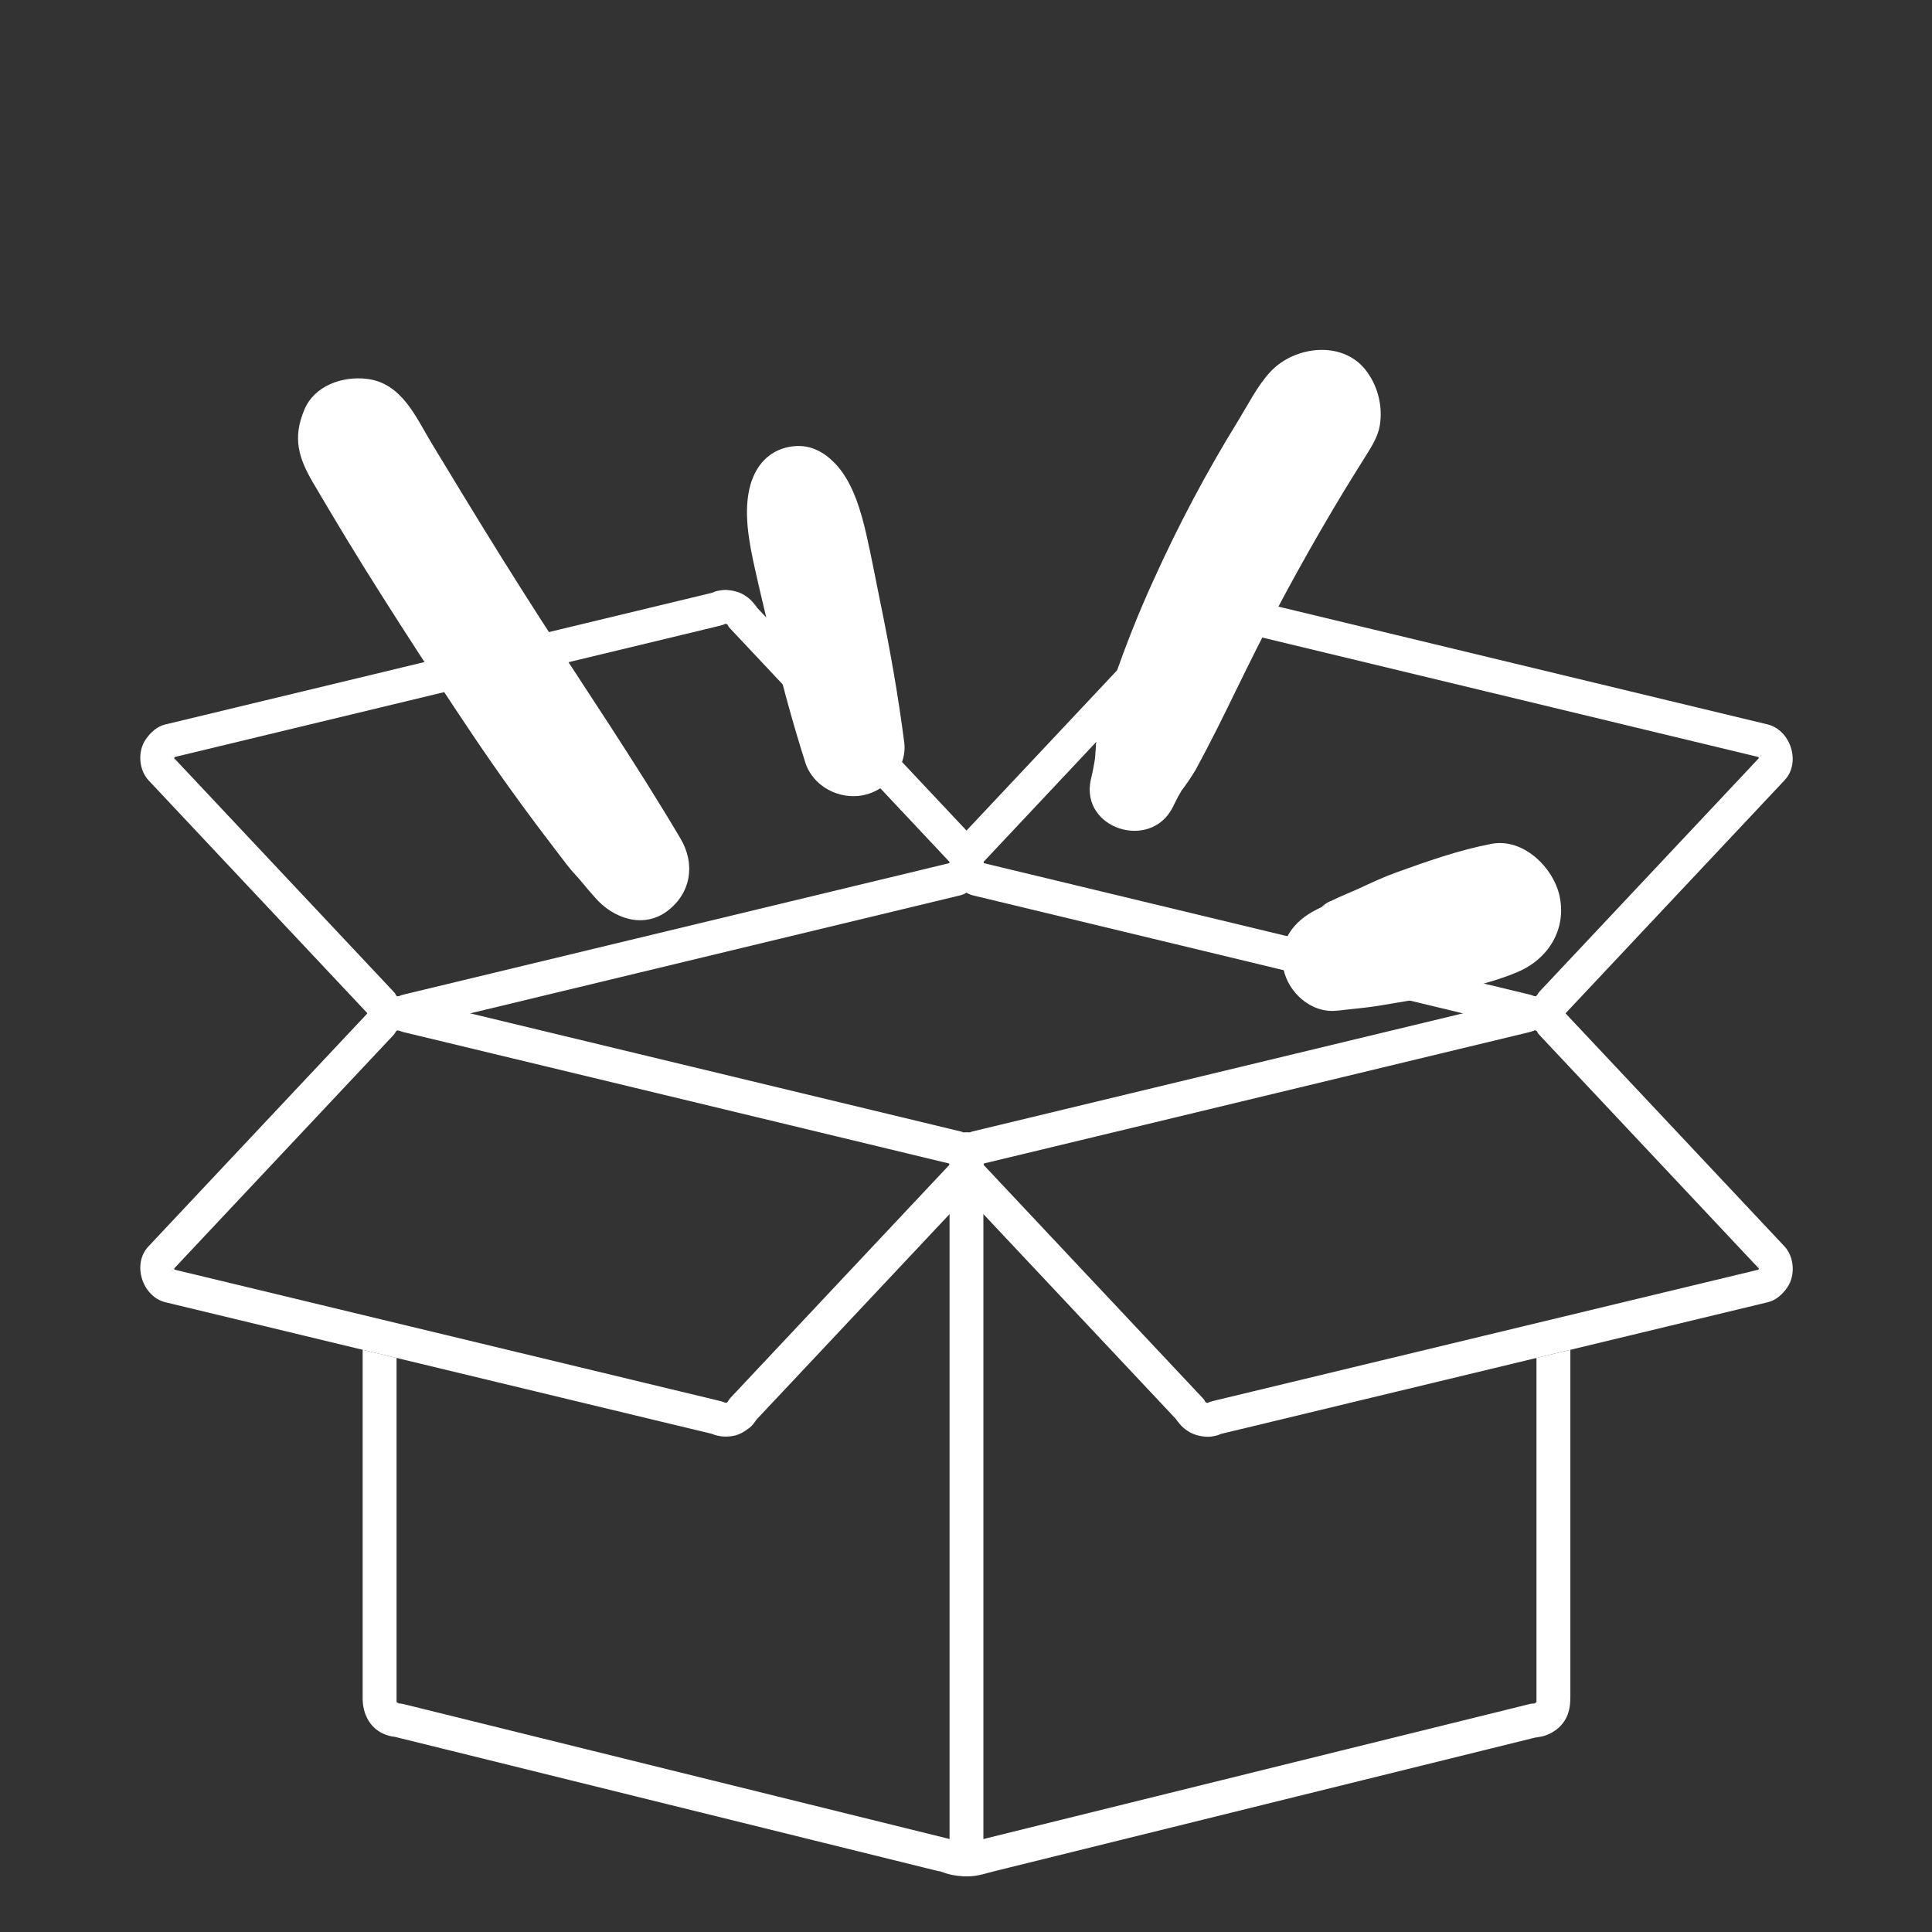
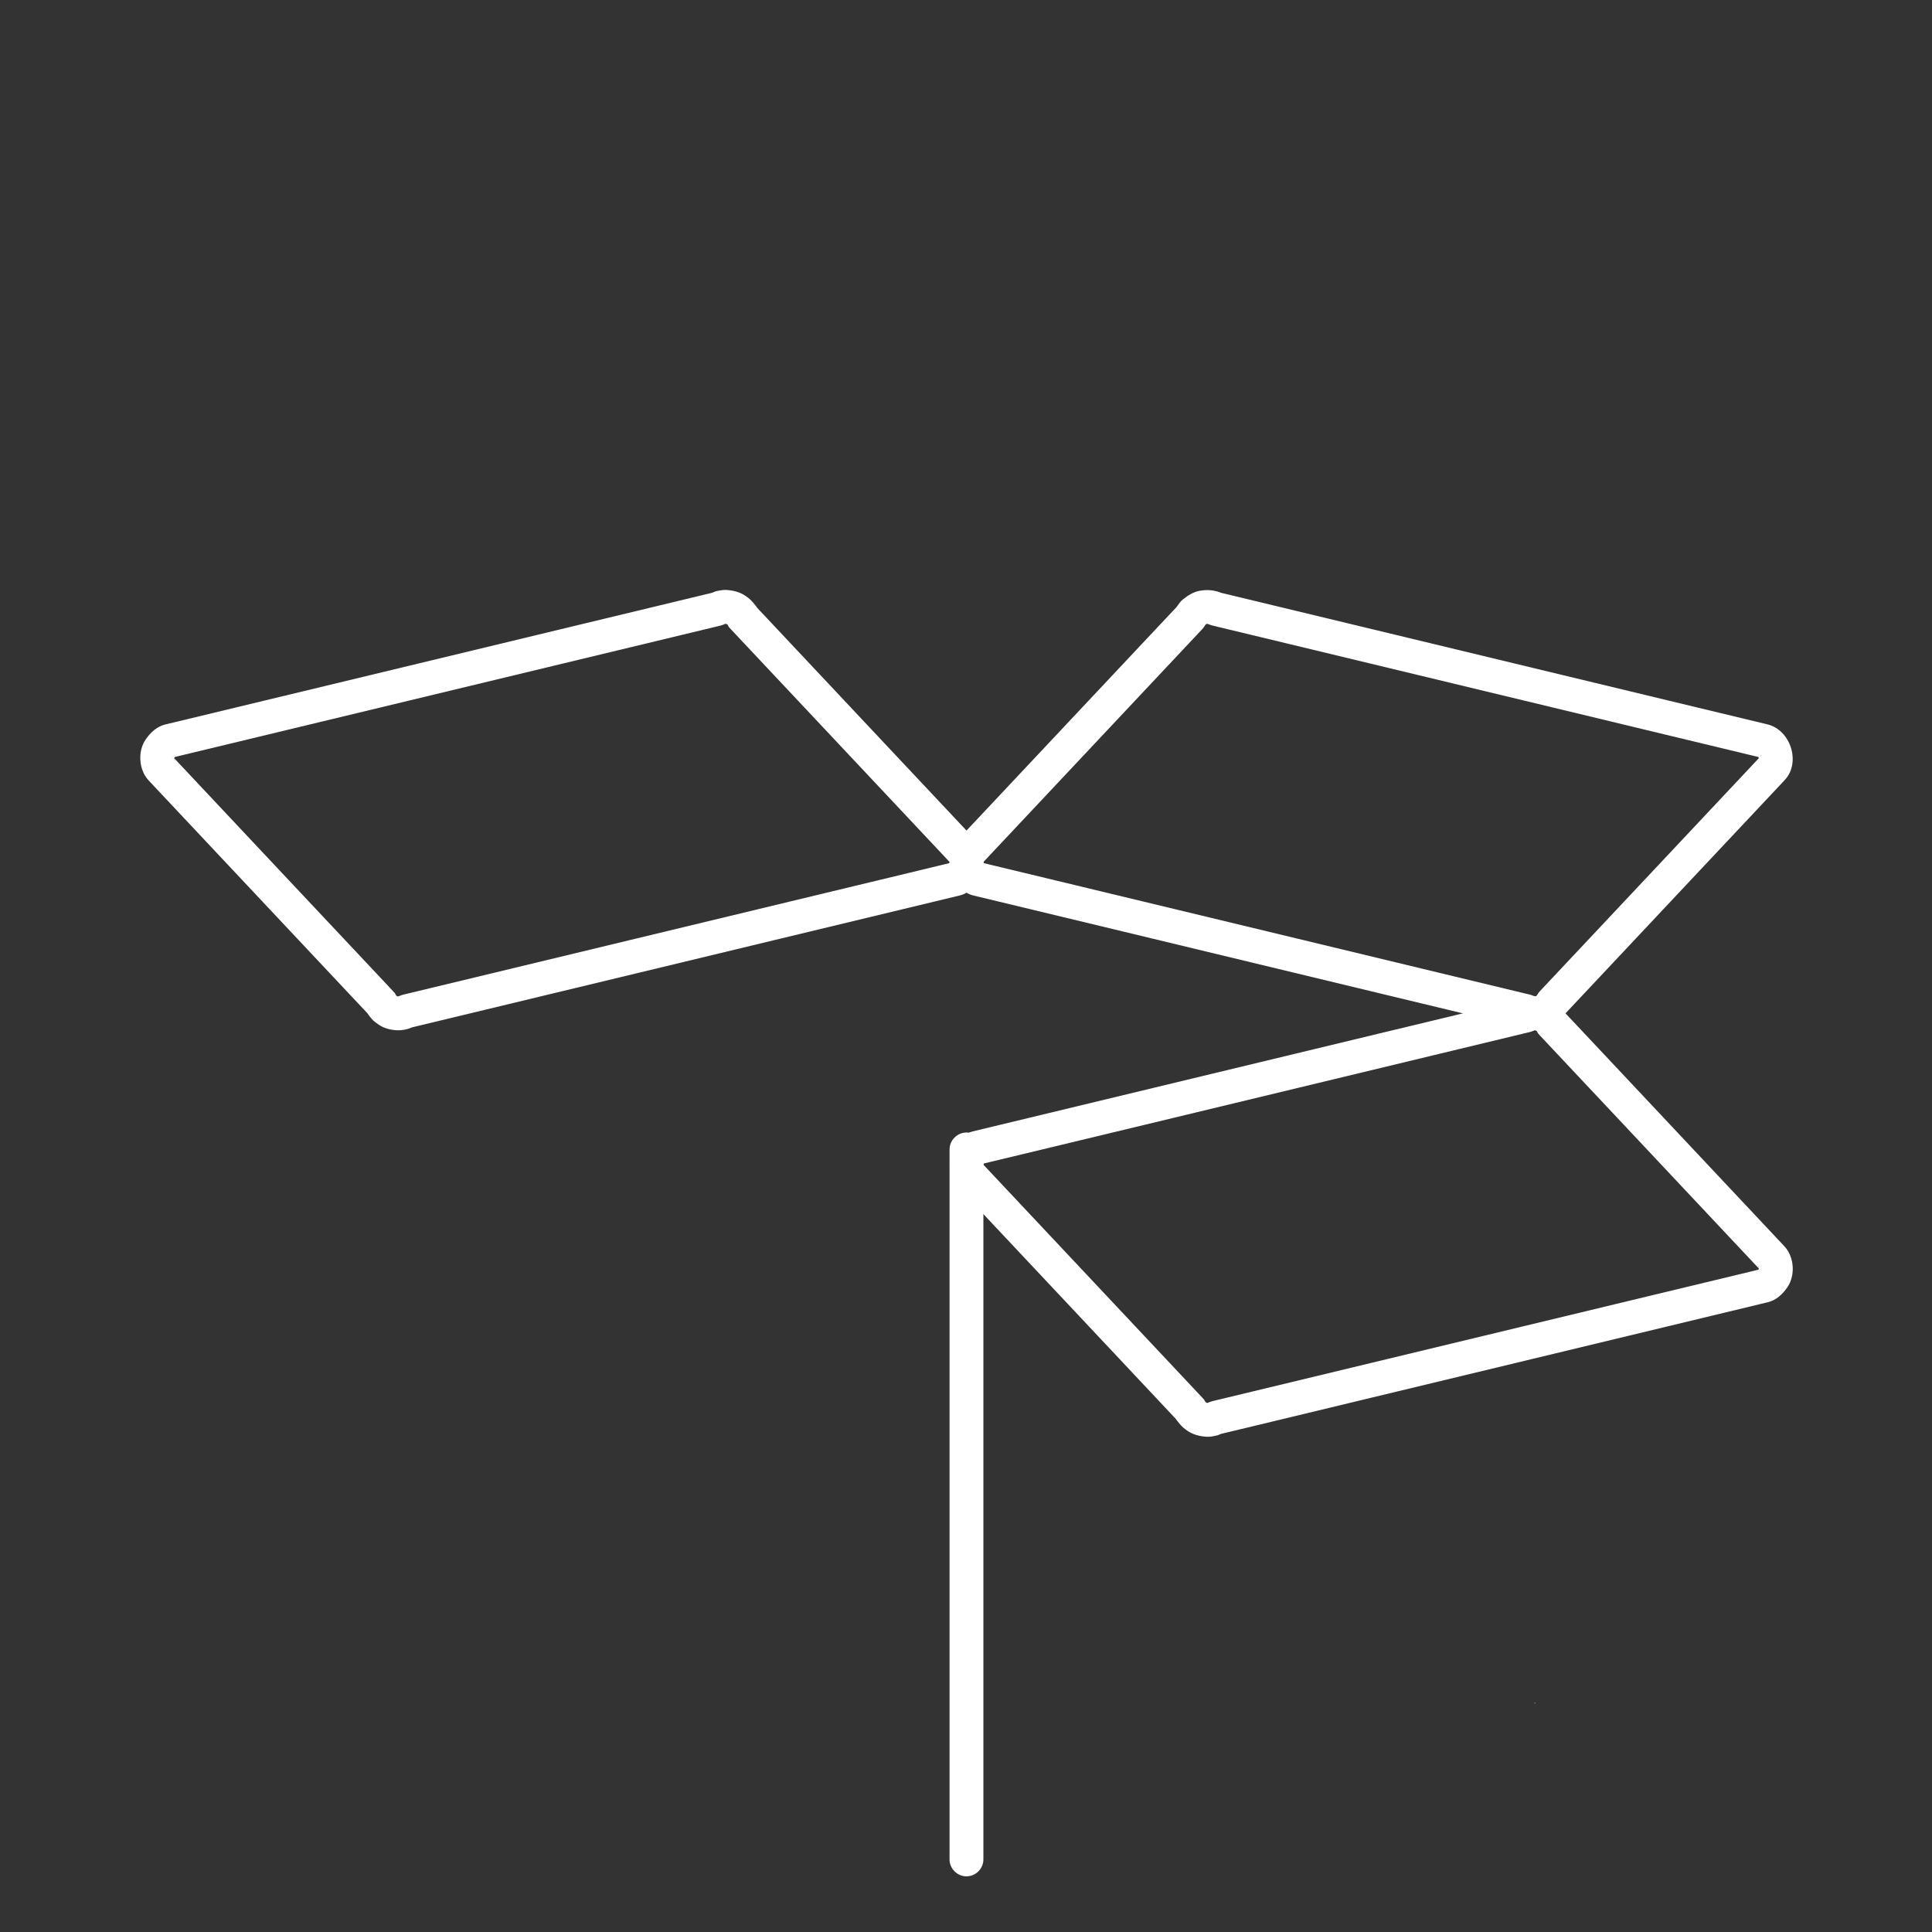
<svg xmlns="http://www.w3.org/2000/svg" width="512" zoomAndPan="magnify" viewBox="0 0 384 384" height="512" preserveAspectRatio="xMidYMid meet" version="1.0">
  <rect x="0" y="0" width="384" height="384" fill="#333333" stroke="none" />
  <defs>
    <clipPath id="7803f226b5">
      <path d="M 59 69 L 311 69 L 311 201 L 59 201 Z M 59 69 " clip-rule="nonzero" />
    </clipPath>
    <clipPath id="2e589c11b8">
      <path d="M 55.027 79.211 L 252.703 10.578 L 314.695 189.121 L 117.02 257.758 Z M 55.027 79.211 " clip-rule="nonzero" />
    </clipPath>
    <clipPath id="bd878fa061">
-       <path d="M 55.027 79.211 L 252.703 10.578 L 314.695 189.121 L 117.02 257.758 Z M 55.027 79.211 " clip-rule="nonzero" />
-     </clipPath>
+       </clipPath>
  </defs>
-   <path fill="#ffffff" d="M 192.094 225.398 C 192.297 225.273 192.504 225.164 192.715 225.074 C 192.309 225.094 191.898 225.09 191.473 225.074 C 191.688 225.164 191.895 225.273 192.094 225.398 Z M 192.094 225.398 " fill-opacity="1" fill-rule="nonzero" />
  <path fill="#ffffff" d="M 302.348 198.617 C 302.355 198.613 302.359 198.613 302.367 198.613 C 302.391 198.605 302.414 198.602 302.441 198.594 C 302.578 198.562 302.559 198.543 302.348 198.617 Z M 302.348 198.617 " fill-opacity="1" fill-rule="nonzero" />
  <path fill="#ffffff" d="M 305.047 338.566 C 305.547 338.27 304.707 338.559 305.047 338.566 Z M 305.047 338.566 " fill-opacity="1" fill-rule="nonzero" />
-   <path fill="#ffffff" d="M 305.387 269.898 C 305.387 273.18 305.387 276.465 305.387 279.746 C 305.387 293.457 305.387 307.172 305.387 320.883 C 305.387 325.172 305.387 329.461 305.387 333.75 C 305.387 334.883 305.387 336.016 305.387 337.145 C 305.387 337.414 305.387 337.68 305.387 337.945 C 305.387 337.992 305.387 338.047 305.387 338.098 C 305.387 338.105 305.387 338.113 305.387 338.117 C 305.387 338.152 305.387 338.18 305.387 338.207 C 305.383 338.219 305.375 338.238 305.367 338.258 C 305.348 338.289 305.32 338.34 305.293 338.395 C 305.281 338.41 305.27 338.418 305.254 338.441 C 305.234 338.457 305.215 338.48 305.199 338.496 C 305.164 338.512 305.113 338.535 305.051 338.566 C 305.074 338.57 305.102 338.566 305.141 338.566 C 305.102 338.566 305.07 338.57 305.039 338.57 C 305.023 338.582 305.008 338.594 304.992 338.602 C 305.008 338.594 305.023 338.582 305.035 338.578 C 304.715 338.598 304.477 338.582 304.031 338.691 C 303.977 338.707 303.918 338.719 303.863 338.734 C 303.566 338.805 303.277 338.879 302.98 338.949 C 301.719 339.262 300.457 339.574 299.195 339.887 C 294.484 341.051 289.77 342.215 285.059 343.379 C 270.926 346.871 256.785 350.363 242.648 353.859 C 229.922 357.004 217.188 360.148 204.461 363.297 C 201.508 364.027 198.555 364.754 195.605 365.488 C 195.418 365.531 195.23 365.578 195.043 365.625 C 195.035 365.625 195.031 365.625 195.023 365.629 C 194.594 365.734 194.176 365.918 193.746 366.031 C 193.844 366.008 192.742 366.188 192.953 366.18 C 192.344 366.238 191.723 366.215 191.113 366.16 C 191.445 366.184 190.762 366.094 190.66 366.074 C 190.371 366.012 190.09 365.938 189.809 365.852 C 189.719 365.824 189.605 365.785 189.496 365.746 C 189.406 365.699 189.34 365.672 189.23 365.645 C 189.16 365.613 189.137 365.605 189.203 365.633 C 189.191 365.629 189.18 365.629 189.164 365.625 C 189.102 365.609 189.043 365.594 188.98 365.578 C 188.68 365.504 188.371 365.426 188.07 365.352 C 178.887 363.086 169.699 360.816 160.512 358.543 C 145.855 354.922 131.203 351.305 116.547 347.68 C 105.652 344.988 94.762 342.297 83.867 339.605 C 82.816 339.348 81.762 339.086 80.707 338.824 C 80.531 338.777 80.352 338.738 80.176 338.695 C 79.875 338.625 79.676 338.59 79.266 338.57 C 79.23 338.57 79.199 338.57 79.172 338.562 C 79.145 338.555 79.105 338.543 79.055 338.527 C 79.055 338.527 79.055 338.52 79.051 338.52 C 79.449 338.621 79.031 338.395 78.984 338.441 C 78.93 338.375 78.879 338.312 78.84 338.262 C 78.832 338.238 78.824 338.211 78.816 338.176 C 78.816 338.156 78.816 338.133 78.816 338.105 C 78.816 336.273 78.816 334.441 78.816 332.609 C 78.816 321.57 78.816 310.531 78.816 299.492 C 78.816 289.629 78.816 279.766 78.816 269.898 C 77.152 269.504 75.488 269.098 73.828 268.703 C 73.25 268.559 72.664 268.422 72.082 268.281 C 72.082 269.152 72.082 270.027 72.082 270.902 C 72.082 285.363 72.082 299.828 72.082 314.293 C 72.082 322.066 72.082 329.836 72.082 337.609 C 72.082 340.473 73.379 343.273 76.082 344.543 C 76.961 344.957 77.719 345.125 78.645 345.25 C 78.938 345.324 79.238 345.395 79.535 345.473 C 82.895 346.301 86.258 347.137 89.621 347.961 C 102.723 351.199 115.824 354.434 128.926 357.676 C 142.836 361.109 156.742 364.547 170.652 367.984 C 175.027 369.066 179.398 370.145 183.773 371.227 C 184.809 371.48 185.844 371.738 186.879 371.992 C 187.047 372.035 187.215 372.074 187.383 372.117 C 186.496 371.898 186.125 371.602 187.445 372.141 C 187.691 372.242 187.945 372.32 188.203 372.398 C 189.625 372.816 191.172 372.977 192.648 372.934 C 194.445 372.883 196.105 372.297 197.824 371.871 C 199.07 371.562 200.316 371.258 201.559 370.949 C 206.246 369.789 210.934 368.633 215.621 367.477 C 229.738 363.984 243.859 360.496 257.98 357.004 C 270.738 353.855 283.5 350.699 296.262 347.547 C 299.242 346.812 302.23 346.074 305.211 345.336 C 305.41 345.289 305.609 345.238 305.805 345.188 C 305.816 345.188 305.824 345.184 305.832 345.184 C 304.234 345.574 306.363 345.148 306.457 345.133 C 306.758 345.07 307.031 344.992 307.32 344.883 C 309.055 344.23 310.562 343.008 311.363 341.309 C 312.004 339.945 312.121 338.594 312.121 337.148 C 312.121 328.781 312.121 320.414 312.121 312.051 C 312.121 297.461 312.121 282.871 312.121 268.285 C 309.871 268.82 307.633 269.363 305.387 269.898 Z M 79.02 338.516 C 78.996 338.508 78.973 338.5 78.949 338.492 C 78.973 338.5 78.996 338.504 79.02 338.516 Z M 78.922 338.426 C 78.895 338.383 78.867 338.352 78.848 338.32 C 78.848 338.316 78.848 338.316 78.848 338.312 C 78.867 338.348 78.891 338.379 78.922 338.426 Z M 78.816 338.281 C 78.816 338.281 78.816 338.273 78.816 338.27 C 78.824 338.281 78.832 338.293 78.844 338.309 L 78.844 338.312 C 78.832 338.301 78.824 338.297 78.816 338.281 Z M 78.832 338.258 C 78.824 338.25 78.82 338.246 78.812 338.242 C 78.812 338.219 78.812 338.199 78.812 338.18 C 78.82 338.207 78.828 338.234 78.832 338.258 Z M 78.391 345.184 C 78.453 345.199 78.52 345.219 78.586 345.23 C 78.602 345.234 78.613 345.242 78.625 345.242 C 78.156 345.172 78.219 345.141 78.391 345.184 Z M 78.738 345.262 C 78.809 345.266 78.875 345.273 78.949 345.285 C 78.867 345.273 78.801 345.266 78.738 345.262 Z M 78.738 345.262 " fill-opacity="1" fill-rule="nonzero" />
-   <path fill="#ffffff" d="M 194.578 234.973 C 195.918 232.191 195.641 229.305 193.73 226.867 C 193.051 225.996 191.965 225.133 190.871 224.867 C 190.492 224.781 190.117 224.688 189.738 224.598 C 187.738 224.113 185.734 223.633 183.734 223.148 C 176.047 221.301 168.363 219.449 160.676 217.598 C 150.574 215.164 140.469 212.73 130.367 210.301 C 120.844 208.004 111.316 205.711 101.789 203.418 C 95.832 201.984 89.875 200.547 83.914 199.113 C 83.336 198.973 82.754 198.832 82.172 198.691 C 82.051 198.664 81.926 198.637 81.805 198.605 C 81.789 198.602 81.77 198.598 81.754 198.594 C 81.957 198.676 82.156 198.754 82.359 198.836 C 82.023 198.691 81.684 198.551 81.348 198.41 C 81.148 198.328 80.934 198.281 80.723 198.234 C 80.023 198.078 79.277 198 78.562 198.082 C 76.977 198.266 75.711 198.793 74.453 199.777 C 73.938 200.18 73.547 200.676 73.164 201.207 C 72.902 201.574 72.652 201.816 73.328 201.094 C 73.223 201.203 73.121 201.312 73.02 201.422 C 72.418 202.062 71.82 202.703 71.215 203.344 C 65.367 209.566 59.52 215.793 53.668 222.016 C 47.129 228.977 40.59 235.938 34.047 242.898 C 32.527 244.52 31.004 246.133 29.488 247.754 C 26.191 251.262 28.301 257.734 32.898 258.84 C 37.582 259.969 42.266 261.098 46.953 262.223 C 55.91 264.379 64.867 266.543 73.82 268.699 C 84.059 271.156 94.293 273.621 104.531 276.09 C 113.055 278.141 121.574 280.195 130.098 282.246 C 133.914 283.168 137.734 284.086 141.551 285 C 141.793 285.062 141.688 285.113 140.992 284.773 C 142.492 285.504 144.043 285.688 145.68 285.406 C 146.988 285.184 148.043 284.5 149.062 283.699 C 149.566 283.309 149.949 282.727 150.312 282.227 C 150.766 281.59 149.809 282.734 150.027 282.508 C 150.375 282.133 150.727 281.754 151.078 281.383 C 153.164 279.168 155.246 276.949 157.332 274.734 C 164.199 267.426 171.066 260.113 177.938 252.805 C 183.055 247.355 188.172 241.91 193.289 236.465 C 193.543 236.195 193.793 235.926 194.051 235.656 C 195.305 234.316 195.379 232.223 194.051 230.895 C 192.781 229.629 190.547 229.559 189.289 230.895 C 185.516 234.906 181.742 238.926 177.969 242.938 C 170.934 250.43 163.902 257.918 156.867 265.398 C 152.996 269.52 149.125 273.637 145.258 277.758 C 144.918 278.117 144.742 278.438 144.5 278.824 C 144.953 278.105 144.648 278.617 144.465 278.797 C 143.934 279.32 145.09 278.391 144.465 278.773 C 143.836 279.164 145.195 278.531 144.504 278.773 C 144.277 278.855 143.578 278.934 144.578 278.816 C 144.367 278.84 144.156 278.832 143.945 278.824 C 144.934 278.867 144.09 278.805 143.793 278.707 C 144.812 279.062 143.637 278.586 143.23 278.488 C 142.781 278.379 142.332 278.273 141.883 278.16 C 139.762 277.652 137.637 277.141 135.512 276.629 C 127.672 274.738 119.832 272.852 111.992 270.965 C 101.855 268.527 91.719 266.086 81.582 263.645 C 72.141 261.367 62.699 259.098 53.258 256.82 C 47.504 255.438 41.75 254.055 35.996 252.668 C 35.484 252.543 34.977 252.426 34.465 252.297 C 34.375 252.277 34.293 252.254 34.211 252.238 C 34.352 252.273 35.156 252.688 34.621 252.348 C 35.336 252.805 34.828 252.5 34.645 252.312 C 34.125 251.781 35.055 252.938 34.668 252.312 C 34.281 251.684 34.91 253.047 34.668 252.352 C 34.59 252.121 34.508 251.426 34.625 252.43 C 34.602 252.219 34.609 252.004 34.621 251.789 C 34.574 252.777 34.637 251.934 34.738 251.637 C 34.387 252.652 33.746 253.047 34.273 252.48 C 34.488 252.254 34.703 252.031 34.914 251.805 C 35.703 250.961 36.496 250.121 37.285 249.273 C 43.492 242.676 49.703 236.059 55.91 229.457 C 62.168 222.797 68.422 216.141 74.68 209.48 C 75.816 208.273 76.953 207.062 78.09 205.852 C 78.434 205.492 78.605 205.168 78.848 204.781 C 78.395 205.5 78.699 204.988 78.883 204.809 C 79.414 204.289 78.258 205.219 78.883 204.832 C 79.512 204.445 78.152 205.074 78.844 204.832 C 79.074 204.754 79.77 204.672 78.77 204.789 C 78.98 204.766 79.191 204.773 79.402 204.785 C 78.414 204.738 79.262 204.797 79.559 204.902 C 78.535 204.551 79.715 205.023 80.117 205.121 C 80.566 205.227 81.016 205.336 81.465 205.445 C 87.035 206.785 92.605 208.125 98.176 209.469 C 107.539 211.723 116.898 213.98 126.262 216.23 C 136.426 218.68 146.59 221.125 156.75 223.57 C 164.723 225.492 172.695 227.414 180.664 229.332 C 182.895 229.871 185.121 230.406 187.352 230.941 C 187.863 231.062 188.375 231.188 188.883 231.309 C 188.969 231.332 189.055 231.352 189.137 231.371 C 188.996 231.336 188.191 230.922 188.723 231.262 C 188.012 230.805 188.52 231.109 188.699 231.297 C 189.219 231.824 188.289 230.672 188.676 231.293 C 189.062 231.922 188.434 230.562 188.676 231.254 C 188.754 231.484 188.836 232.18 188.719 231.18 C 188.742 231.391 188.734 231.602 188.719 231.812 C 188.77 230.828 188.707 231.672 188.605 231.973 C 188.66 231.84 188.711 231.703 188.766 231.574 C 187.965 233.227 188.297 235.199 189.969 236.18 C 191.461 237.055 193.781 236.629 194.578 234.973 Z M 194.578 234.973 " fill-opacity="1" fill-rule="nonzero" />
  <path fill="#ffffff" d="M 195.434 231.578 C 195.824 232.383 195.523 231.785 195.461 231.559 C 195.25 230.828 195.5 232.355 195.465 231.605 C 195.449 231.352 195.586 230.688 195.418 231.664 C 195.457 231.457 195.523 231.258 195.594 231.062 C 195.293 231.922 195.496 231.344 195.633 231.117 C 195.184 231.848 195.457 231.344 195.652 231.148 C 196.172 230.617 195.023 231.551 195.664 231.145 C 195.262 231.402 194.844 231.426 195.062 231.375 C 195.141 231.355 195.219 231.336 195.297 231.316 C 195.801 231.195 196.301 231.074 196.805 230.953 C 199.02 230.422 201.234 229.887 203.445 229.355 C 211.398 227.441 219.352 225.527 227.305 223.613 C 237.461 221.164 247.621 218.719 257.781 216.273 C 267.156 214.016 276.531 211.758 285.902 209.5 C 291.5 208.152 297.098 206.805 302.691 205.457 C 303.152 205.344 303.605 205.234 304.066 205.125 C 304.434 205.039 304.574 204.973 305.039 204.746 C 304.23 205.133 304.832 204.836 305.059 204.773 C 305.789 204.566 304.262 204.816 305.008 204.777 C 305.262 204.766 305.93 204.898 304.953 204.73 C 305.16 204.766 305.355 204.836 305.555 204.906 C 304.695 204.605 305.273 204.809 305.496 204.945 C 304.77 204.496 305.273 204.77 305.469 204.961 C 306 205.48 305.066 204.332 305.473 204.973 C 305.75 205.41 305.438 205.141 306.109 205.852 C 307.227 207.039 308.344 208.23 309.461 209.422 C 315.703 216.059 321.941 222.699 328.18 229.34 C 334.402 235.965 340.633 242.586 346.852 249.215 C 347.949 250.383 349.051 251.551 350.145 252.715 C 349.156 251.66 349.371 251.266 349.594 252.055 C 349.801 252.785 349.551 251.254 349.586 252.008 C 349.602 252.262 349.469 252.922 349.633 251.945 C 349.598 252.16 349.527 252.355 349.461 252.551 C 349.758 251.695 349.559 252.273 349.418 252.496 C 349.867 251.766 349.598 252.27 349.402 252.465 C 348.879 252.996 350.031 252.062 349.391 252.469 C 349.789 252.215 350.211 252.188 349.996 252.242 C 349.91 252.258 349.832 252.281 349.754 252.297 C 349.25 252.418 348.75 252.539 348.246 252.664 C 342.52 254.039 336.789 255.422 331.066 256.797 C 321.633 259.07 312.203 261.34 302.773 263.609 C 292.637 266.055 282.488 268.492 272.352 270.934 C 264.492 272.828 256.633 274.723 248.773 276.613 C 246.633 277.125 244.496 277.645 242.355 278.156 C 241.898 278.266 241.441 278.375 240.984 278.492 C 240.613 278.578 240.473 278.645 240.012 278.871 C 240.816 278.48 240.215 278.781 239.988 278.84 C 239.262 279.051 240.789 278.797 240.039 278.836 C 239.785 278.852 239.121 278.715 240.094 278.883 C 239.887 278.848 239.691 278.777 239.496 278.711 C 240.352 279.008 239.773 278.805 239.551 278.668 C 240.281 279.117 239.773 278.844 239.578 278.652 C 239.047 278.133 239.984 279.281 239.574 278.637 C 239.297 278.203 239.609 278.477 238.938 277.762 C 235.102 273.68 231.262 269.594 227.426 265.512 C 220.395 258.023 213.355 250.539 206.32 243.051 C 202.516 239 198.711 234.949 194.902 230.898 C 193.648 229.562 191.41 229.633 190.145 230.898 C 188.816 232.227 188.891 234.32 190.145 235.66 C 193.918 239.672 197.688 243.691 201.465 247.707 C 208.5 255.191 215.535 262.68 222.566 270.164 C 226.438 274.285 230.309 278.398 234.176 282.523 C 232.992 281.262 234.516 283.062 234.539 283.086 C 234.941 283.59 235.449 283.992 235.98 284.359 C 237.121 285.156 238.457 285.484 239.824 285.566 C 240.473 285.605 241.148 285.473 241.777 285.332 C 241.992 285.289 242.195 285.199 242.398 285.117 C 242.664 285.004 242.934 284.895 243.203 284.777 C 242.59 284.988 242.387 285.07 242.598 285.023 C 242.621 285.012 242.645 285.008 242.664 285.004 C 243.043 284.914 243.418 284.82 243.797 284.73 C 245.797 284.25 247.801 283.766 249.801 283.289 C 257.484 281.434 265.172 279.586 272.859 277.734 C 282.961 275.297 293.062 272.867 303.168 270.438 C 312.691 268.145 322.219 265.848 331.746 263.555 C 337.707 262.121 343.664 260.688 349.621 259.25 C 350.203 259.113 350.785 258.973 351.367 258.828 C 353.016 258.438 354.273 257.262 355.227 255.895 C 356.891 253.508 356.633 249.809 354.66 247.707 C 354.098 247.109 353.539 246.512 352.98 245.918 C 347.207 239.773 341.438 233.633 335.668 227.492 C 329.074 220.48 322.488 213.469 315.898 206.453 C 314.305 204.762 312.711 203.062 311.117 201.367 C 311.031 201.277 310.945 201.188 310.859 201.098 C 311.211 201.473 311.426 201.816 311.156 201.395 C 310.93 201.027 310.637 200.699 310.367 200.363 C 309.973 199.879 309.387 199.488 308.887 199.137 C 307.797 198.375 306.309 198.059 305.004 198.051 C 304.355 198.047 303.68 198.168 303.055 198.344 C 302.664 198.457 302.156 198.688 301.836 198.84 C 302.488 198.527 302.652 198.551 302.438 198.602 C 302.414 198.605 302.391 198.613 302.363 198.617 C 302.23 198.652 302.094 198.684 301.957 198.715 C 297.273 199.844 292.586 200.973 287.902 202.102 C 278.945 204.258 269.988 206.414 261.031 208.57 C 250.797 211.035 240.562 213.5 230.328 215.965 C 221.801 218.02 213.281 220.07 204.758 222.125 C 200.938 223.039 197.125 223.961 193.305 224.883 C 191.914 225.219 190.73 226.422 189.941 227.555 C 188.383 229.793 188.477 232.605 189.621 234.98 C 190.422 236.633 192.738 237.059 194.23 236.188 C 195.902 235.203 196.23 233.23 195.434 231.578 Z M 195.434 231.578 " fill-opacity="1" fill-rule="nonzero" />
  <path fill="#ffffff" d="M 189.617 167.844 C 188.277 170.625 188.559 173.516 190.461 175.949 C 191.145 176.82 192.23 177.684 193.328 177.949 C 193.703 178.039 194.078 178.129 194.457 178.223 C 196.457 178.703 198.461 179.184 200.461 179.668 C 208.148 181.52 215.832 183.371 223.523 185.219 C 233.625 187.652 243.727 190.086 253.828 192.52 C 263.355 194.812 272.883 197.105 282.41 199.402 C 288.367 200.836 294.324 202.27 300.281 203.703 C 300.863 203.844 301.445 203.984 302.027 204.125 C 302.148 204.152 302.27 204.184 302.395 204.211 C 302.41 204.215 302.43 204.219 302.445 204.223 C 302.242 204.145 302.043 204.062 301.84 203.98 C 302.176 204.125 302.512 204.266 302.848 204.406 C 303.051 204.492 303.262 204.535 303.477 204.586 C 304.176 204.742 304.922 204.816 305.637 204.734 C 307.223 204.551 308.488 204.023 309.746 203.039 C 310.258 202.637 310.648 202.141 311.031 201.609 C 311.293 201.242 311.547 201 310.871 201.719 C 310.973 201.609 311.074 201.5 311.176 201.391 C 311.777 200.75 312.379 200.113 312.98 199.473 C 318.832 193.25 324.68 187.023 330.527 180.797 C 337.07 173.84 343.609 166.879 350.148 159.918 C 351.668 158.301 353.188 156.68 354.711 155.062 C 358.004 151.559 355.898 145.086 351.301 143.977 C 346.613 142.852 341.93 141.719 337.242 140.594 C 328.289 138.438 319.328 136.281 310.375 134.125 C 300.137 131.66 289.902 129.191 279.668 126.727 C 271.145 124.676 262.621 122.625 254.098 120.57 C 250.281 119.652 246.465 118.734 242.648 117.812 C 242.406 117.754 242.512 117.707 243.207 118.043 C 241.703 117.316 240.156 117.129 238.516 117.41 C 237.211 117.637 236.156 118.316 235.137 119.117 C 234.633 119.508 234.25 120.09 233.887 120.594 C 233.434 121.227 234.391 120.078 234.176 120.309 C 233.82 120.688 233.473 121.059 233.117 121.434 C 231.035 123.648 228.953 125.867 226.867 128.082 C 220 135.391 213.129 142.703 206.262 150.012 C 201.141 155.457 196.027 160.906 190.91 166.348 C 190.656 166.621 190.402 166.891 190.148 167.16 C 188.895 168.496 188.82 170.594 190.148 171.922 C 191.418 173.188 193.652 173.258 194.906 171.922 C 198.68 167.902 202.453 163.891 206.23 159.871 C 213.262 152.387 220.301 144.898 227.332 137.414 C 231.203 133.293 235.074 129.176 238.941 125.059 C 239.281 124.695 239.453 124.379 239.699 123.992 C 239.246 124.707 239.551 124.199 239.734 124.012 C 240.266 123.496 239.109 124.422 239.734 124.039 C 240.359 123.652 239 124.281 239.695 124.039 C 239.922 123.961 240.617 123.879 239.621 123.996 C 239.832 123.969 240.043 123.98 240.254 123.992 C 239.266 123.941 240.113 124.004 240.406 124.109 C 239.387 123.754 240.562 124.23 240.969 124.324 C 241.418 124.434 241.871 124.543 242.316 124.652 C 244.438 125.16 246.562 125.672 248.688 126.184 C 256.527 128.074 264.367 129.961 272.207 131.848 C 282.344 134.289 292.48 136.73 302.621 139.172 C 312.059 141.445 321.496 143.719 330.941 145.992 C 336.695 147.379 342.449 148.762 348.203 150.148 C 348.711 150.27 349.227 150.395 349.734 150.516 C 349.82 150.539 349.902 150.559 349.988 150.578 C 349.848 150.543 349.043 150.133 349.578 150.469 C 348.859 150.016 349.367 150.32 349.551 150.504 C 350.07 151.031 349.141 149.879 349.523 150.504 C 349.914 151.129 349.281 149.77 349.523 150.465 C 349.602 150.691 349.688 151.387 349.566 150.391 C 349.598 150.602 349.586 150.812 349.574 151.023 C 349.621 150.035 349.562 150.883 349.457 151.18 C 349.809 150.164 350.449 149.773 349.922 150.336 C 349.707 150.562 349.496 150.785 349.281 151.016 C 348.488 151.855 347.699 152.695 346.91 153.539 C 340.703 160.145 334.492 166.754 328.289 173.359 C 322.031 180.016 315.773 186.676 309.516 193.332 C 308.383 194.539 307.246 195.75 306.105 196.961 C 305.766 197.324 305.594 197.641 305.352 198.027 C 305.805 197.312 305.496 197.82 305.312 198.004 C 304.785 198.523 305.938 197.594 305.316 197.98 C 304.688 198.367 306.047 197.738 305.355 197.98 C 305.125 198.059 304.43 198.141 305.43 198.023 C 305.219 198.051 305.004 198.035 304.793 198.027 C 305.781 198.078 304.938 198.016 304.641 197.91 C 305.66 198.266 304.484 197.789 304.082 197.691 C 303.629 197.582 303.18 197.473 302.73 197.367 C 297.164 196.027 291.594 194.684 286.023 193.344 C 276.66 191.09 267.297 188.832 257.938 186.578 C 247.773 184.133 237.609 181.684 227.449 179.238 C 219.477 177.32 211.504 175.402 203.535 173.48 C 201.305 172.945 199.078 172.406 196.848 171.871 C 196.34 171.746 195.828 171.625 195.316 171.5 C 195.234 171.48 195.148 171.457 195.062 171.441 C 195.207 171.473 196.008 171.887 195.477 171.551 C 196.191 172.004 195.688 171.699 195.5 171.512 C 194.98 170.984 195.91 172.137 195.527 171.516 C 195.137 170.887 195.766 172.246 195.527 171.555 C 195.445 171.324 195.367 170.625 195.484 171.629 C 195.457 171.418 195.469 171.207 195.48 170.996 C 195.43 171.98 195.492 171.137 195.598 170.84 C 195.547 170.969 195.492 171.102 195.441 171.234 C 196.234 169.582 195.906 167.613 194.23 166.633 C 192.738 165.77 190.414 166.195 189.617 167.844 Z M 189.617 167.844 " fill-opacity="1" fill-rule="nonzero" />
  <path fill="#ffffff" d="M 188.77 171.242 C 188.379 170.438 188.676 171.039 188.742 171.266 C 188.949 171.996 188.699 170.465 188.738 171.215 C 188.75 171.469 188.613 172.133 188.781 171.156 C 188.746 171.363 188.68 171.562 188.609 171.758 C 188.91 170.898 188.707 171.48 188.57 171.699 C 189.02 170.973 188.746 171.477 188.555 171.672 C 188.031 172.207 189.184 171.27 188.543 171.676 C 188.941 171.422 189.363 171.395 189.148 171.449 C 189.066 171.469 188.984 171.488 188.906 171.508 C 188.402 171.625 187.902 171.75 187.398 171.867 C 185.188 172.398 182.973 172.934 180.762 173.469 C 172.805 175.383 164.855 177.297 156.902 179.211 C 146.742 181.66 136.582 184.105 126.422 186.551 C 117.047 188.809 107.672 191.066 98.301 193.324 C 92.703 194.672 87.109 196.016 81.512 197.367 C 81.055 197.477 80.598 197.586 80.137 197.699 C 79.773 197.785 79.629 197.852 79.164 198.078 C 79.973 197.688 79.371 197.988 79.145 198.051 C 78.414 198.258 79.945 198.008 79.195 198.047 C 78.941 198.059 78.277 197.926 79.254 198.094 C 79.047 198.055 78.848 197.988 78.652 197.922 C 79.512 198.219 78.93 198.016 78.711 197.879 C 79.438 198.328 78.934 198.055 78.738 197.863 C 78.203 197.34 79.141 198.488 78.734 197.852 C 78.457 197.41 78.77 197.684 78.098 196.973 C 76.98 195.781 75.863 194.594 74.746 193.402 C 68.504 186.762 62.266 180.121 56.027 173.484 C 49.801 166.859 43.578 160.234 37.355 153.609 C 36.254 152.445 35.16 151.273 34.062 150.109 C 35.055 151.164 34.84 151.559 34.613 150.77 C 34.406 150.039 34.656 151.566 34.617 150.82 C 34.605 150.566 34.742 149.902 34.574 150.879 C 34.609 150.672 34.676 150.473 34.746 150.273 C 34.445 151.133 34.652 150.551 34.789 150.332 C 34.336 151.059 34.613 150.555 34.805 150.359 C 35.324 149.828 34.176 150.762 34.816 150.359 C 34.414 150.613 33.996 150.641 34.215 150.586 C 34.293 150.57 34.371 150.547 34.449 150.531 C 34.953 150.406 35.457 150.289 35.961 150.164 C 41.684 148.789 47.414 147.406 53.141 146.027 C 62.57 143.758 72 141.488 81.43 139.215 C 91.574 136.773 101.711 134.332 111.855 131.891 C 119.715 129.996 127.574 128.105 135.43 126.215 C 137.57 125.699 139.707 125.184 141.848 124.668 C 142.305 124.559 142.766 124.449 143.223 124.336 C 143.586 124.25 143.73 124.18 144.191 123.957 C 143.387 124.344 143.988 124.043 144.211 123.98 C 144.941 123.777 143.414 124.027 144.164 123.988 C 144.418 123.973 145.082 124.109 144.105 123.941 C 144.312 123.977 144.512 124.047 144.707 124.113 C 143.848 123.816 144.43 124.02 144.652 124.156 C 143.926 123.707 144.426 123.977 144.625 124.172 C 145.156 124.695 144.223 123.543 144.625 124.184 C 144.902 124.621 144.59 124.352 145.262 125.062 C 149.098 129.148 152.938 133.23 156.777 137.316 C 163.812 144.801 170.848 152.289 177.883 159.773 C 181.688 163.824 185.496 167.875 189.301 171.926 C 190.559 173.262 192.793 173.191 194.059 171.926 C 195.387 170.598 195.312 168.5 194.059 167.164 C 190.285 163.148 186.516 159.133 182.738 155.121 C 175.703 147.633 168.668 140.145 161.633 132.66 C 157.762 128.543 153.895 124.422 150.023 120.305 C 151.207 121.566 149.684 119.766 149.664 119.742 C 149.258 119.238 148.75 118.832 148.223 118.465 C 147.082 117.672 145.742 117.344 144.375 117.258 C 143.727 117.219 143.055 117.352 142.422 117.492 C 142.211 117.539 142.004 117.625 141.805 117.707 C 141.535 117.82 141.266 117.934 141 118.047 C 141.609 117.836 141.812 117.754 141.602 117.805 C 141.578 117.809 141.559 117.816 141.535 117.82 C 141.16 117.91 140.781 118 140.406 118.094 C 138.406 118.574 136.402 119.059 134.402 119.539 C 126.715 121.391 119.031 123.238 111.344 125.09 C 101.242 127.523 91.141 129.957 81.039 132.391 C 71.512 134.684 61.984 136.977 52.457 139.273 C 46.5 140.707 40.543 142.141 34.582 143.578 C 34.004 143.719 33.422 143.859 32.84 143.996 C 31.191 144.395 29.934 145.566 28.98 146.934 C 27.316 149.32 27.574 153.02 29.547 155.121 C 30.109 155.719 30.672 156.316 31.23 156.914 C 37 163.055 42.77 169.195 48.543 175.336 C 55.129 182.348 61.719 189.359 68.309 196.375 C 69.902 198.07 71.496 199.766 73.09 201.461 C 73.176 201.551 73.262 201.641 73.348 201.734 C 72.996 201.355 72.777 201.012 73.047 201.434 C 73.281 201.801 73.566 202.125 73.84 202.465 C 74.234 202.953 74.816 203.344 75.316 203.691 C 76.41 204.453 77.898 204.77 79.203 204.777 C 79.852 204.777 80.527 204.66 81.152 204.48 C 81.539 204.371 82.047 204.141 82.367 203.984 C 81.715 204.297 81.555 204.277 81.766 204.227 C 81.789 204.219 81.812 204.215 81.84 204.207 C 81.973 204.176 82.113 204.141 82.25 204.109 C 86.934 202.984 91.617 201.852 96.305 200.727 C 105.262 198.57 114.219 196.414 123.172 194.258 C 133.406 191.793 143.645 189.324 153.883 186.859 C 162.402 184.809 170.926 182.754 179.449 180.703 C 183.266 179.785 187.082 178.863 190.902 177.945 C 192.289 177.609 193.477 176.402 194.266 175.27 C 195.824 173.035 195.73 170.219 194.586 167.844 C 193.785 166.195 191.469 165.77 189.98 166.641 C 188.301 167.621 187.969 169.594 188.77 171.242 Z M 188.77 171.242 " fill-opacity="1" fill-rule="nonzero" />
  <path fill="#ffffff" d="M 188.73 228.461 C 188.73 230.746 188.73 233.023 188.73 235.309 C 188.73 241.27 188.73 247.227 188.73 253.188 C 188.73 261.484 188.73 269.785 188.73 278.082 C 188.73 287.383 188.73 296.684 188.73 305.992 C 188.73 314.961 188.73 323.934 188.73 332.91 C 188.73 340.215 188.73 347.523 188.73 354.828 C 188.73 359.129 188.73 363.438 188.73 367.746 C 188.73 368.355 188.73 368.961 188.73 369.578 C 188.73 371.414 190.262 372.938 192.094 372.938 C 193.93 372.938 195.457 371.414 195.457 369.578 C 195.457 367.293 195.457 365.008 195.457 362.73 C 195.457 356.77 195.457 350.809 195.457 344.852 C 195.457 336.551 195.457 328.254 195.457 319.957 C 195.457 310.656 195.457 301.352 195.457 292.047 C 195.457 283.078 195.457 274.105 195.457 265.129 C 195.457 257.824 195.457 250.516 195.457 243.211 C 195.457 238.906 195.457 234.598 195.457 230.293 C 195.457 229.68 195.457 229.07 195.457 228.461 C 195.457 226.625 193.93 225.094 192.094 225.094 C 190.262 225.094 188.73 226.629 188.73 228.461 Z M 188.73 228.461 " fill-opacity="1" fill-rule="nonzero" />
  <g clip-path="url(#7803f226b5)">
    <g clip-path="url(#2e589c11b8)">
      <g clip-path="url(#bd878fa061)">
-         <path fill="#ffffff" d="M 135.285 166.73 C 138.227 171.711 137.371 177.5 132.641 181.066 C 127.844 184.688 121.809 182.496 118.305 178.43 C 117.395 177.402 116.488 176.371 115.633 175.32 L 114.965 174.539 C 116.148 175.832 115.691 175.324 113.594 173.012 C 112.184 171.297 110.887 169.512 109.539 167.766 C 106.855 164.258 104.219 160.711 101.641 157.125 C 96.473 149.973 91.598 142.602 86.754 135.227 C 81.809 127.707 76.953 120.133 72.191 112.5 C 69.859 108.758 67.582 104.973 65.324 101.184 C 64.281 99.43 63.242 97.676 62.207 95.918 C 59.312 90.957 58.145 87.043 60.477 81.461 C 62.504 76.613 68.055 74.746 72.848 75.293 C 79.887 76.094 82.664 82.953 85.879 88.25 C 88.164 92.035 90.465 95.797 92.758 99.574 C 97.348 107.113 102.023 114.602 106.781 122.027 C 116.309 136.891 126.285 151.496 135.281 166.715 Z M 179.723 147.555 C 178.516 138.137 176.832 128.738 174.918 119.449 C 174.02 115.098 173.219 110.711 172.227 106.383 C 171.184 101.789 169.645 96.348 166.527 92.73 C 163.961 89.766 160.781 88.02 156.711 88.848 C 152.746 89.672 150.277 92.512 149.164 96.324 C 147.66 101.582 148.879 107.793 150.039 113.012 C 150.988 117.34 152.059 121.641 153.066 125.957 C 155.086 134.555 157.375 143.125 160.055 151.535 C 161.574 156.34 166.844 159.016 171.605 158.051 C 176.234 157.109 180.363 152.57 179.723 147.555 Z M 233.074 160.461 L 234.113 158.41 C 234.297 158.055 235.324 156.43 234.434 157.676 C 235.613 156.172 236.688 154.602 237.668 152.965 C 239.125 150.254 240.57 147.512 241.941 144.773 C 244.566 139.535 247.094 134.234 249.727 129.004 C 255.07 118.41 260.867 107.969 267 97.805 C 268.434 95.43 269.918 93.082 271.391 90.727 C 272.578 88.828 273.914 86.746 274.258 84.5 C 274.543 82.664 274.469 80.84 274.043 79.027 C 273.617 77.219 272.871 75.555 271.797 74.035 C 267.27 67.523 257.355 68.625 252.461 73.938 C 249.898 76.715 248.086 80.371 246.113 83.59 C 239.871 93.715 234.297 104.199 229.395 115.035 C 226.34 121.699 223.633 128.5 221.277 135.441 C 220.215 138.633 219.391 141.855 218.473 145.094 C 218.309 145.668 218.098 146.27 217.98 146.848 C 217.848 147.582 217.777 148.324 217.766 149.07 C 217.629 150.645 217.641 150.824 217.793 149.609 C 217.57 151.434 217.238 153.23 216.797 155.012 C 214.703 164.734 228.68 169.176 233.082 160.465 Z M 265.828 200.883 C 268.645 200.527 271.395 200.344 274.195 199.871 C 277.781 199.266 281.359 198.738 284.91 197.906 C 290.43 196.625 296.336 195.438 301.562 193.227 C 307.633 190.691 311.355 184.871 310.008 178.246 C 308.844 172.523 302.816 166.484 296.402 167.727 C 289.891 168.984 283.711 171.18 277.484 173.418 C 274.902 174.348 272.488 175.5 270 176.645 C 268.297 177.422 266.555 178.078 264.879 178.926 C 264.238 179.156 263.652 179.48 263.117 179.898 C 262.582 180.238 262.594 180.277 263.156 180.012 C 263.719 179.746 263.727 179.781 263.125 180.066 L 261.75 180.746 C 257.078 183.066 253.977 187.094 255.09 192.562 C 256.055 197.316 260.688 201.512 265.82 200.863 Z M 265.828 200.883 " fill-opacity="1" fill-rule="nonzero" />
-       </g>
+         </g>
    </g>
  </g>
</svg>